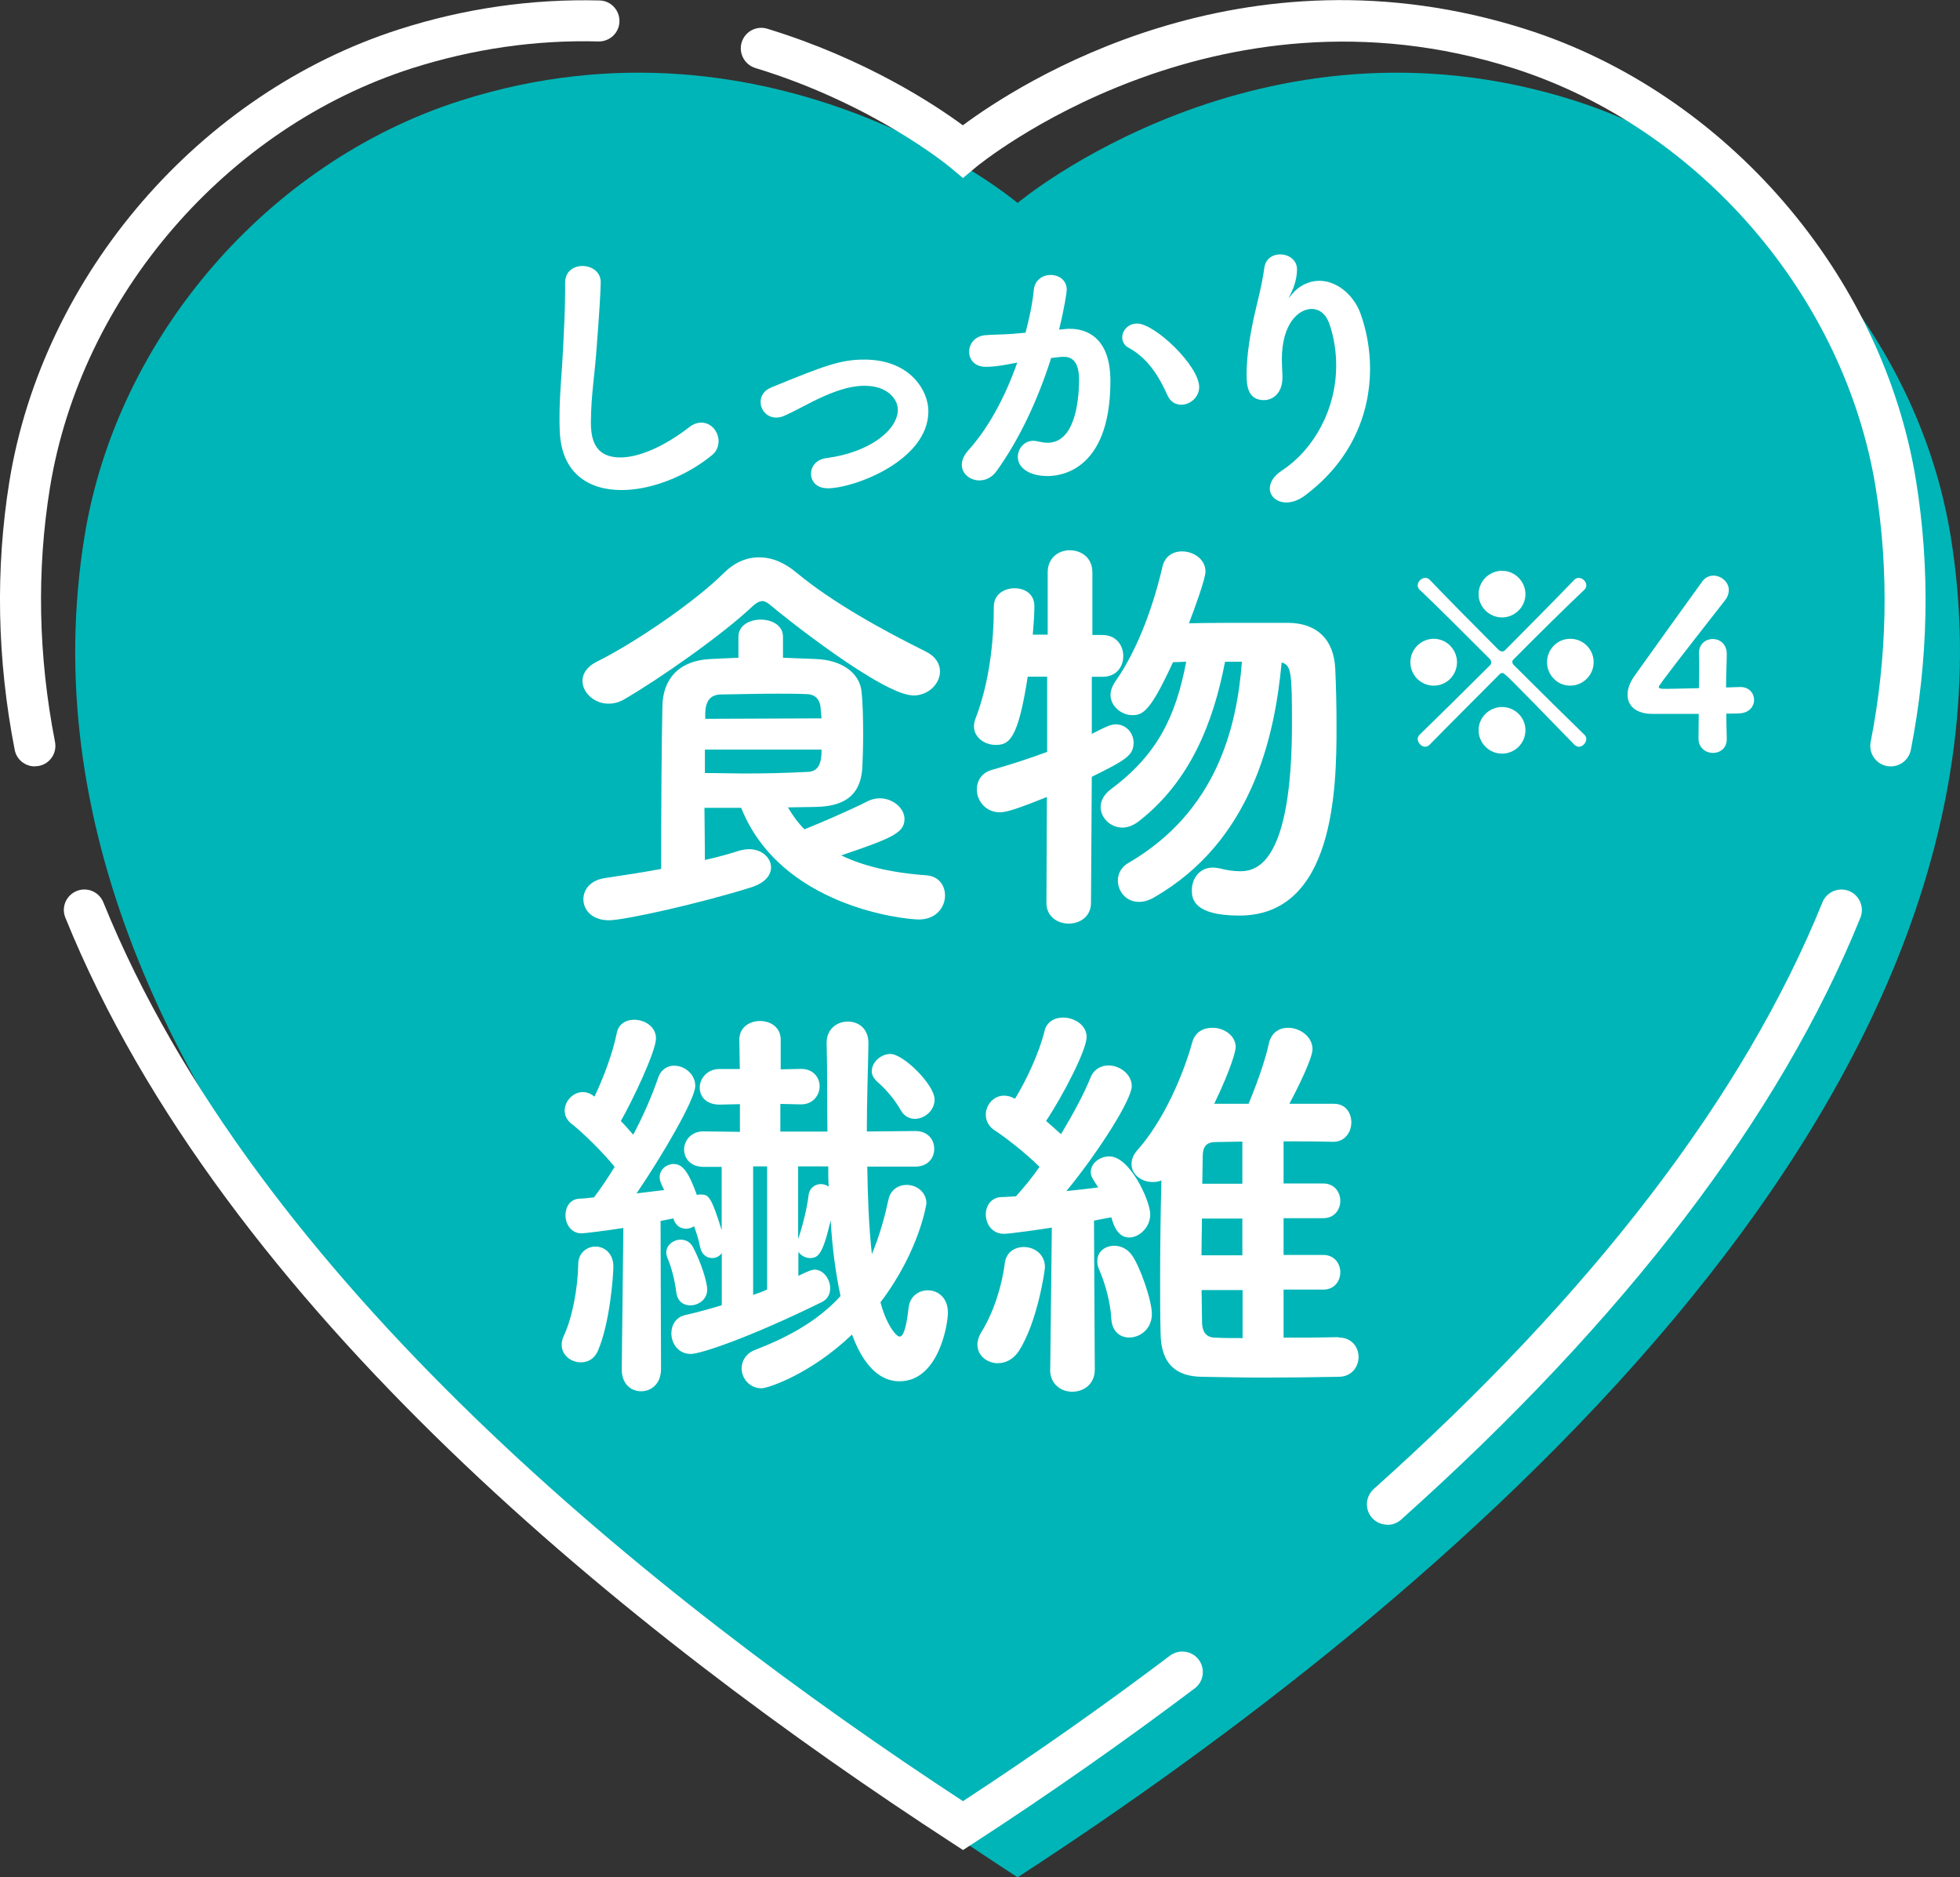
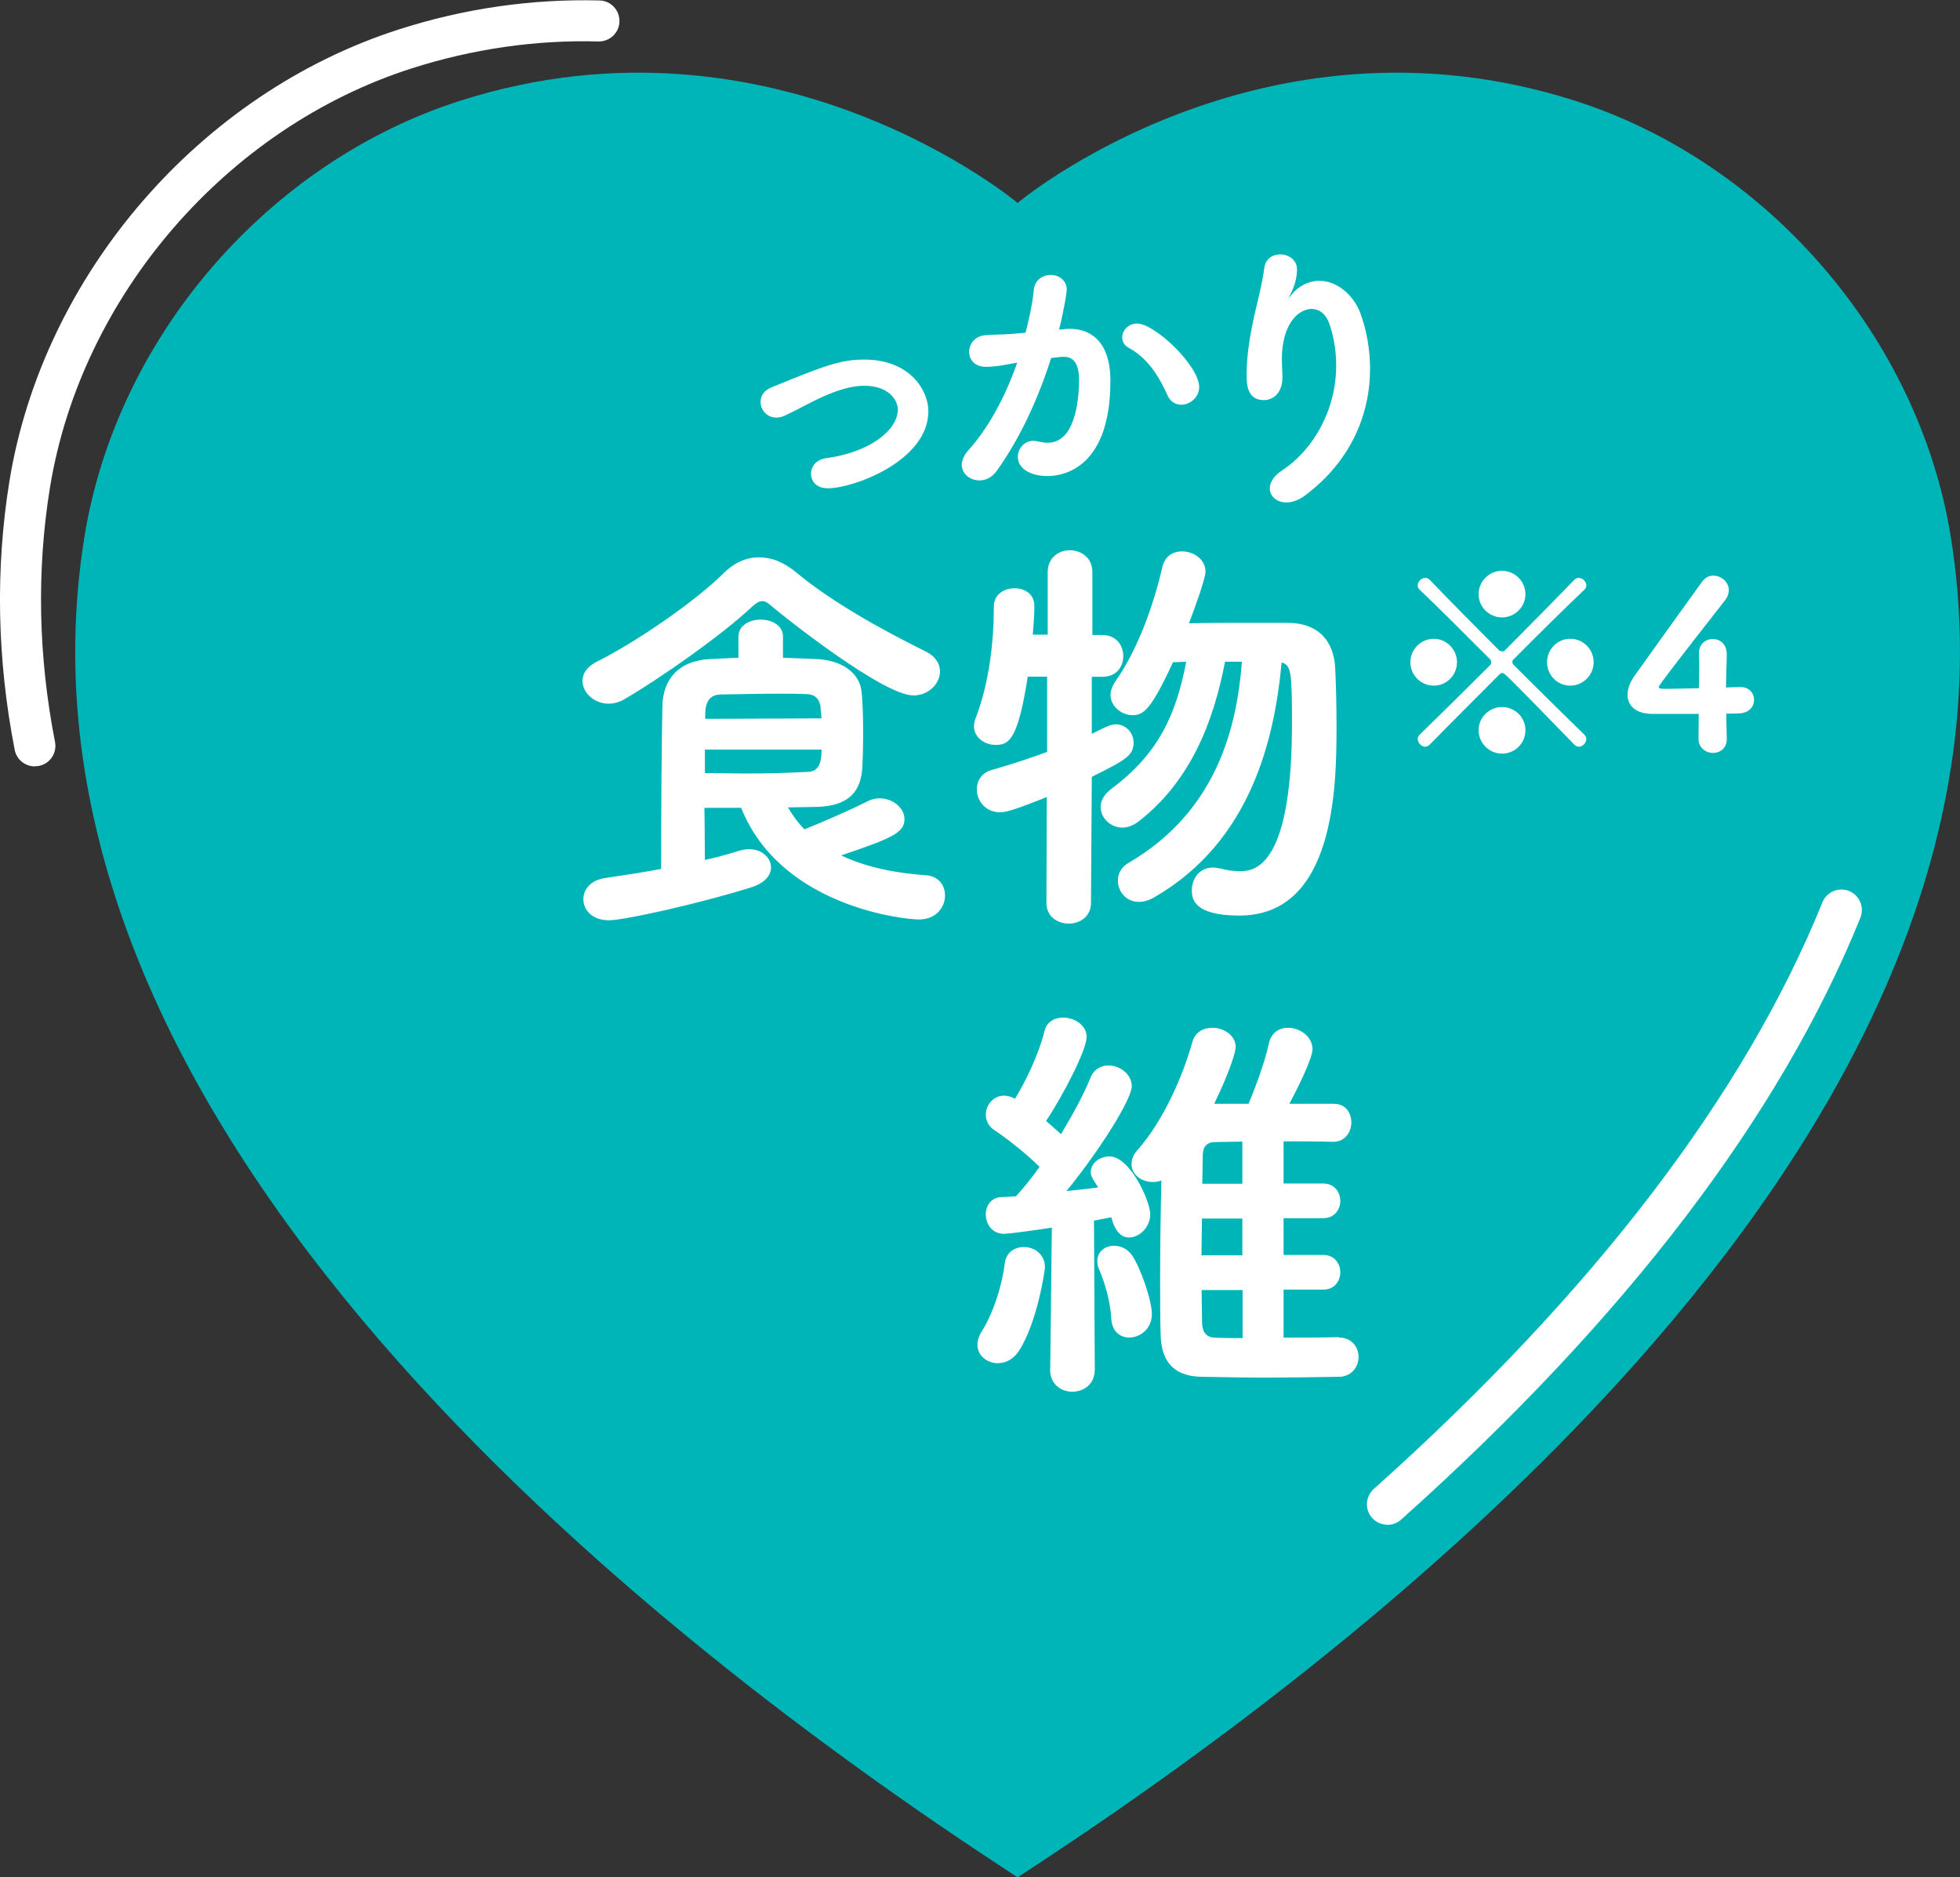
<svg xmlns="http://www.w3.org/2000/svg" id="Layer_2" data-name="Layer 2" viewBox="0 0 170.67 163.46">
  <rect x="0" y="0" width="170.67" height="163.46" fill="#333333" stroke="none" />
  <defs>
    <style>
      .cls-1 {
        fill: #00b5b7;
      }

      .cls-1, .cls-2 {
        stroke-width: 0px;
      }

      .cls-2 {
        fill: #fff;
      }
    </style>
  </defs>
  <g id="_レイヤー_1" data-name="レイヤー 1">
    <g>
      <path class="cls-1" d="M88.61,163.46c36.03-23.41,89.26-67.33,81.25-116.76-2.81-17.35-15.98-32.58-32.72-37.93C109.67,0,88.61,17.67,88.61,17.67c0,0-21.06-17.67-48.53-8.9C23.33,14.12,10.17,29.36,7.36,46.7-.66,96.13,52.58,140.05,88.61,163.46Z" />
      <g>
        <path class="cls-2" d="M3.03,66.73c-.84,0-1.59-.59-1.75-1.44-1.54-7.89-1.69-15.76-.46-23.39C3.75,23.92,17.39,8.11,34.77,2.55,40.42.74,46.28-.11,52.2.04c.99.02,1.76.84,1.74,1.83-.02.97-.82,1.74-1.79,1.74h-.04c-5.5-.15-10.98.66-16.25,2.34C19.73,11.11,7.06,25.79,4.35,42.46c-1.17,7.22-1.02,14.66.44,22.14.19.97-.44,1.91-1.41,2.09-.11.02-.23.03-.34.03Z" />
-         <path class="cls-2" d="M164.64,66.73c-.11,0-.23-.01-.34-.03-.97-.19-1.6-1.13-1.41-2.09,1.46-7.46,1.6-14.91.44-22.14-2.7-16.67-15.35-31.34-31.49-36.51-26.23-8.37-46.63,8.41-46.84,8.58l-1.15.96-1.15-.96c-.06-.05-6.62-5.48-16.93-8.62-.94-.29-1.47-1.29-1.19-2.23.29-.94,1.28-1.48,2.23-1.19,8.57,2.62,14.62,6.63,17.03,8.41,4.86-3.61,24.3-16.25,49.08-8.35,17.39,5.56,31.03,21.37,33.93,39.34,1.23,7.65,1.08,15.52-.46,23.39-.17.85-.91,1.44-1.75,1.44Z" />
-         <path class="cls-2" d="M83.85,161.08l-.97-.63c-27.6-17.94-63.39-46.48-77.19-80.55-.37-.91.07-1.95.99-2.32.91-.37,1.95.07,2.32.99,13.29,32.81,47.83,60.57,74.85,78.26,6.21-4.06,12.27-8.32,18.03-12.67.79-.59,1.91-.43,2.5.35.59.79.44,1.91-.35,2.5-6.13,4.62-12.59,9.15-19.21,13.45l-.97.63Z" />
        <path class="cls-2" d="M120.81,132.76c-.49,0-.98-.2-1.33-.59-.66-.74-.59-1.86.14-2.52,19.12-17.1,32.27-34.29,39.07-51.08.37-.92,1.41-1.35,2.32-.99.91.37,1.35,1.41.99,2.32-7,17.3-20.46,34.94-39.99,52.41-.34.31-.77.46-1.19.46Z" />
      </g>
      <g>
        <path class="cls-2" d="M79.52,60.55c-2.63,0-11.34-6.91-12.42-7.85-.29-.25-.5-.36-.72-.36-.25,0-.5.14-.83.43-2.66,2.52-8.17,6.37-11.16,8.1-.47.29-.97.4-1.4.4-1.26,0-2.27-.97-2.27-1.98,0-.61.36-1.22,1.22-1.66,3.53-1.76,8.67-5.33,11.05-7.7.94-.94,1.98-1.4,3.1-1.4s2.2.43,3.31,1.37c3.1,2.56,7.38,4.93,11.23,6.84.86.43,1.22,1.08,1.22,1.73,0,1.04-.97,2.09-2.34,2.09ZM68.61,70.3c.4.68.86,1.33,1.44,1.91,1.19-.47,4.03-1.69,5.51-2.45.36-.18.72-.25,1.04-.25,1.15,0,2.16.86,2.16,1.8,0,1.19-1.04,1.66-5.51,3.17,1.87.9,4.28,1.51,7.38,1.73,1.12.07,1.66.9,1.66,1.76,0,1.01-.76,2.09-2.27,2.09-1.37,0-12.06-1.15-15.48-9.72h-3.2c0,.58.04,2.74.04,4.54,1.12-.25,2.16-.54,3.06-.83.29-.07.54-.11.79-.11,1.12,0,1.91.76,1.91,1.58,0,.65-.47,1.33-1.69,1.73-4.57,1.44-11.12,2.88-12.42,2.88-1.48,0-2.23-.9-2.23-1.84,0-.83.61-1.66,1.91-1.84,1.66-.25,3.31-.5,4.86-.79,0-4.93.04-11.19.11-14.18.04-2.23,1.3-3.96,4.21-4.1l2.41-.11v-1.84c0-.97.97-1.48,1.94-1.48s1.94.5,1.94,1.48v1.84l2.81.11c2.41.07,3.89,1.3,4.03,2.84.11.97.14,2.41.14,3.74,0,1.15-.04,2.2-.07,2.84-.11,1.91-.97,3.42-4.1,3.46l-2.38.04ZM61.38,65.26v2.05c1.3,0,2.38.04,3.35.04,1.98,0,3.56-.04,5.62-.14.97-.04,1.19-.83,1.19-1.94h-10.15ZM71.53,62.56c0-.36-.07-.68-.07-.9-.04-.58-.32-1.19-1.19-1.22-.86-.04-1.69-.04-2.56-.04-1.44,0-2.99.04-5,.07-.86.04-1.26.58-1.3,1.58v.54l10.11-.04Z" />
-         <path class="cls-2" d="M91.15,69.4c-2.16.86-3.42,1.33-4.07,1.33-1.26,0-2.02-1.01-2.02-1.98,0-.76.4-1.48,1.37-1.73,1.66-.47,3.28-1.01,4.75-1.55v-6.55h-1.69c-.86,5.58-1.66,5.94-2.81,5.94-.94,0-1.87-.65-1.87-1.62,0-.22.04-.4.11-.61,1.22-3.13,1.62-6.73,1.62-9.83,0-1.04.9-1.58,1.8-1.58s1.73.5,1.73,1.55v.04c0,.76-.07,1.58-.14,2.45h1.3v-5.44c0-1.26.97-1.91,1.91-1.91,1.01,0,1.98.65,1.98,1.91v5.47h.86c1.22,0,1.83.9,1.83,1.84s-.61,1.8-1.8,1.8h-.94v4.97c1.4-.72,1.73-.83,2.09-.83.9,0,1.55.76,1.55,1.58,0,1.12-.65,1.51-3.64,2.99l-.07,10.98c0,1.19-.97,1.8-1.94,1.8s-1.94-.61-1.94-1.8l.04-9.21ZM106.67,57.63c-1.01,5.26-3.02,10.4-7.52,13.89-.47.36-.97.54-1.4.54-1.08,0-1.91-.86-1.91-1.8,0-.54.29-1.08.9-1.55,4.07-3.02,5.65-6.37,6.55-11.09l-1.15.04c-1.94,4.21-2.59,4.61-3.53,4.61s-1.91-.76-1.91-1.76c0-.36.14-.76.43-1.19,2.05-2.92,3.38-6.88,4.1-10.01.22-.9.94-1.3,1.69-1.3,1.01,0,2.05.68,2.05,1.76,0,.61-.94,3.2-1.44,4.5,1.66-.04,4.03-.04,6.19-.04h2.48c2.48.04,3.96,1.44,4.07,4.03.07,1.48.11,3.2.11,5.08,0,5.26-.18,16.38-8.46,16.38-4,0-4.14-1.48-4.14-2.2,0-1.01.65-1.98,1.84-1.98.18,0,.36.04.58.07.68.18,1.26.25,1.8.25,1.4,0,4.5-.65,4.5-12.85,0-4.54-.07-5.08-.9-5.33-.61,6.62-2.66,15.59-11.09,20.45-.5.29-.94.4-1.33.4-1.12,0-1.84-.9-1.84-1.87,0-.58.29-1.15.9-1.51,7.74-4.5,9.47-11.88,9.9-17.53h-1.48Z" />
-         <path class="cls-2" d="M50.57,118.62c-.83,0-1.66-.61-1.66-1.51,0-.25.04-.5.18-.79.76-1.62,1.22-4.14,1.26-6.23,0-1.01.76-1.55,1.51-1.55s1.55.58,1.55,1.73c0,.76-.29,4.86-1.33,7.31-.32.76-.9,1.04-1.51,1.04ZM75.52,101.6c.04,2.66.14,5.29.4,7.59.68-1.58,1.15-3.38,1.44-4.72.18-.9.9-1.3,1.58-1.3.86,0,1.73.61,1.73,1.62,0,0-.58,4.1-4,8.6.5,1.94,1.37,2.99,1.66,2.99.32,0,.58-.68.79-2.52.11-1.01.9-1.51,1.66-1.51.9,0,1.76.65,1.76,1.94,0,1.08-.83,5.98-4.21,5.98-2.45,0-3.64-2.74-4.14-4.07-3.56,3.42-7.31,4.68-7.88,4.68-1.04,0-1.73-.86-1.73-1.73,0-.65.36-1.3,1.19-1.62,3.38-1.3,5.72-2.81,7.42-4.68-.43-2.02-.72-4.21-.86-6.59-.68,2.95-1.08,3.28-1.8,3.28-.4,0-.79-.22-1.01-.54v2.09c1.08-.54,1.33-.54,1.4-.54.79,0,1.37.83,1.37,1.62,0,.5-.22.97-.76,1.22-6.23,3.06-10.51,4.5-11.38,4.5-1.08,0-1.69-.9-1.69-1.8,0-.72.4-1.4,1.19-1.58,1.08-.25,2.16-.54,3.2-.86v-4.54c-.22.29-.5.43-.83.43-.47,0-.9-.29-1.04-.9-.11-.58-.32-1.26-.54-1.87-.22.14-.47.22-.68.22-.5,0-.97-.29-1.12-.9l-1.12.22.04,12.89c0,1.3-.86,1.94-1.73,1.94s-1.69-.61-1.69-1.91v-.04l.14-12.27c-1.37.22-3.38.47-3.64.47-.9,0-1.4-.79-1.4-1.58,0-.72.4-1.4,1.22-1.44.36,0,.79-.07,1.26-.11.58-.76,1.19-1.66,1.8-2.66-1.01-1.26-2.81-3.02-3.74-3.74-.43-.32-.61-.76-.61-1.15,0-.83.72-1.62,1.58-1.62.32,0,.65.11.97.36l.04.04c.79-1.62,1.62-3.89,1.94-5.51.14-.83.83-1.19,1.51-1.19.94,0,1.91.61,1.91,1.62,0,1.15-2.09,5.51-3.06,7.2.4.4.76.83,1.08,1.19.86-1.62,1.62-3.35,2.16-4.93.25-.76.83-1.08,1.4-1.08.9,0,1.84.72,1.84,1.76,0,1.19-2.95,6.19-5.11,9.36l2.41-.29-.18-.36c-.14-.29-.22-.54-.22-.76,0-.68.61-1.15,1.22-1.15.86,0,1.37.9,2.02,2.7.11-.04.22-.04.32-.04.65,0,.9.04,1.84,3.1v-5.51h-1.58c-1.15,0-1.69-.76-1.69-1.51s.58-1.58,1.69-1.58l3.17.04v-2.41l-1.73.04h-.04c-1.19,0-1.73-.72-1.73-1.48s.61-1.62,1.73-1.62h1.76l-.04-2.56c0-1.08.9-1.62,1.8-1.62s1.8.54,1.8,1.62v2.59l1.73-.04h.04c1.08,0,1.62.76,1.62,1.51s-.54,1.58-1.62,1.58h-.04l-1.76-.04v2.41h4.1c-.04-2.56,0-5.15-.07-7.7v-.04c0-1.19.9-1.84,1.84-1.84s1.8.61,1.8,1.87v.07c-.04,2.34-.14,4.93-.14,7.63l4.21-.04c1.12,0,1.66.76,1.66,1.55s-.54,1.55-1.66,1.55h-4.18ZM60.11,113.66c-.58,0-1.12-.32-1.22-1.15-.14-1.04-.4-2.12-.76-2.95-.07-.18-.11-.32-.11-.5,0-.65.61-1.12,1.26-1.12.4,0,.83.18,1.08.68.68,1.3,1.22,2.99,1.22,3.67,0,.86-.76,1.37-1.48,1.37ZM66.8,101.56h-1.22v11.19c.43-.14.83-.29,1.22-.47v-10.73ZM69.5,101.56v6.33c.4-1.19.79-2.74.9-3.78.07-.68.58-1.01,1.08-1.01.22,0,.47.07.68.22-.04-.58-.04-1.19-.04-1.76h-2.63ZM79.65,97.42c-.47,0-.94-.25-1.22-.76-.5-.9-1.33-1.87-2.05-2.48-.32-.29-.47-.61-.47-.9,0-.79.79-1.51,1.62-1.51,1.15,0,3.85,2.7,3.85,3.96,0,.97-.86,1.69-1.73,1.69Z" />
+         <path class="cls-2" d="M91.15,69.4c-2.16.86-3.42,1.33-4.07,1.33-1.26,0-2.02-1.01-2.02-1.98,0-.76.4-1.48,1.37-1.73,1.66-.47,3.28-1.01,4.75-1.55v-6.55h-1.69c-.86,5.58-1.66,5.94-2.81,5.94-.94,0-1.87-.65-1.87-1.62,0-.22.04-.4.11-.61,1.22-3.13,1.62-6.73,1.62-9.83,0-1.04.9-1.58,1.8-1.58s1.73.5,1.73,1.55v.04c0,.76-.07,1.58-.14,2.45h1.3v-5.44c0-1.26.97-1.91,1.91-1.91,1.01,0,1.98.65,1.98,1.91v5.47h.86c1.22,0,1.83.9,1.83,1.84s-.61,1.8-1.8,1.8h-.94v4.97c1.4-.72,1.73-.83,2.09-.83.9,0,1.55.76,1.55,1.58,0,1.12-.65,1.51-3.64,2.99l-.07,10.98c0,1.19-.97,1.8-1.94,1.8s-1.94-.61-1.94-1.8ZM106.67,57.63c-1.01,5.26-3.02,10.4-7.52,13.89-.47.36-.97.54-1.4.54-1.08,0-1.91-.86-1.91-1.8,0-.54.29-1.08.9-1.55,4.07-3.02,5.65-6.37,6.55-11.09l-1.15.04c-1.94,4.21-2.59,4.61-3.53,4.61s-1.91-.76-1.91-1.76c0-.36.14-.76.43-1.19,2.05-2.92,3.38-6.88,4.1-10.01.22-.9.94-1.3,1.69-1.3,1.01,0,2.05.68,2.05,1.76,0,.61-.94,3.2-1.44,4.5,1.66-.04,4.03-.04,6.19-.04h2.48c2.48.04,3.96,1.44,4.07,4.03.07,1.48.11,3.2.11,5.08,0,5.26-.18,16.38-8.46,16.38-4,0-4.14-1.48-4.14-2.2,0-1.01.65-1.98,1.84-1.98.18,0,.36.04.58.07.68.18,1.26.25,1.8.25,1.4,0,4.5-.65,4.5-12.85,0-4.54-.07-5.08-.9-5.33-.61,6.62-2.66,15.59-11.09,20.45-.5.29-.94.4-1.33.4-1.12,0-1.84-.9-1.84-1.87,0-.58.29-1.15.9-1.51,7.74-4.5,9.47-11.88,9.9-17.53h-1.48Z" />
        <path class="cls-2" d="M86.91,118.7c-.94,0-1.8-.65-1.8-1.62,0-.32.11-.72.36-1.12,1.01-1.62,1.76-3.89,2.02-5.94.11-.97.86-1.44,1.66-1.44.9,0,1.84.61,1.84,1.76,0,.25-.65,4.82-2.3,7.34-.47.68-1.12,1.01-1.76,1.01ZM91.45,119.24l.14-12.35c-.65.11-3.63.54-4.17.54-1.04,0-1.58-.86-1.58-1.69,0-.76.47-1.48,1.37-1.51.36,0,.79-.04,1.26-.07.65-.72,1.37-1.58,2.05-2.56-1.22-1.22-3.06-2.63-3.89-3.17-.58-.36-.79-.9-.79-1.37,0-.86.68-1.66,1.58-1.66.29,0,.58.07.86.22l.11.04c.97-1.58,2.09-3.96,2.56-5.87.18-.83.9-1.19,1.62-1.19.97,0,2.05.65,2.05,1.69,0,1.12-2.02,5.04-3.53,7.31l1.3,1.15c1.04-1.73,1.98-3.46,2.56-4.9.29-.76.94-1.08,1.58-1.08.97,0,2.02.76,2.02,1.8,0,1.15-2.81,5.62-5.69,9.14,1.04-.11,2.02-.22,2.77-.32-.47-.72-.65-.97-.65-1.33,0-.79.79-1.37,1.62-1.37,1.8,0,3.56,3.89,3.56,5.04s-.97,2.02-1.84,2.02c-.68,0-1.22-.5-1.55-1.76l-1.51.29.07,12.96c0,1.3-.97,1.94-1.98,1.94-.94,0-1.91-.65-1.91-1.91v-.04ZM96.77,114.84c-.07-1.48-.58-3.2-1.04-4.25-.14-.29-.18-.54-.18-.79,0-.83.68-1.33,1.48-1.33.54,0,1.12.25,1.51.79.72.97,1.76,3.96,1.76,5.15,0,1.3-1.01,2.05-1.98,2.05-.76,0-1.48-.5-1.55-1.62ZM116.57,116.46c1.15,0,1.73.86,1.73,1.69s-.58,1.73-1.73,1.73c-2.16.04-4.28.07-6.48.07-1.8,0-3.6-.04-5.47-.07-2.05-.04-3.53-.97-3.56-3.78-.04-1.55-.04-3.1-.04-4.68,0-2.84.04-5.76.11-8.64-.25.11-.5.14-.76.14-.97,0-1.84-.65-1.84-1.55,0-.4.14-.83.54-1.26,2.2-2.48,3.92-6.37,4.75-9.36.25-.9.97-1.26,1.76-1.26.97,0,2.02.65,2.02,1.69,0,.29-.36,1.8-1.87,4.93h2.99c.68-1.62,1.48-3.85,1.76-5.22.22-1.01.94-1.4,1.69-1.4,1.01,0,2.12.76,2.12,1.87,0,.76-1.26,3.35-2.02,4.75h3.89c1.01,0,1.51.79,1.51,1.62s-.54,1.69-1.58,1.69h-.04c-1.48-.04-2.88-.04-4.28-.04v3.67h3.46c.97,0,1.48.76,1.48,1.51s-.5,1.51-1.48,1.51h-3.46v3.2h3.46c.97,0,1.48.76,1.48,1.51s-.5,1.51-1.48,1.51h-3.46v4.18c1.48,0,3.02,0,4.75-.04h.04ZM108.19,106.1h-3.53c0,1.08-.04,2.12-.04,3.2h3.56v-3.2ZM108.19,112.33h-3.56c0,.9.04,1.84.04,2.77,0,.68.22,1.33,1.08,1.37.83.04,1.66.04,2.45.04v-4.18ZM108.19,99.4l-2.34.04c-.79,0-1.12.4-1.12,1.22l-.04,2.41h3.49v-3.67Z" />
      </g>
      <g>
-         <path class="cls-2" d="M51.45,36.61c0,1.31.12,3.22,2.58,3.22,1.61,0,3.79-.94,5.98-2.63.37-.3.74-.4,1.07-.4.84,0,1.49.77,1.49,1.61,0,.45-.17.92-.62,1.26-2.23,1.81-5.26,3-7.83,3-2.9,0-5.26-1.49-5.38-5.18-.02-.37-.02-.77-.02-1.12,0-2.11.22-3.97.32-6.17.07-1.36.17-3.37.17-4.86v-.67c-.02-1.09.79-1.51,1.51-1.51.79,0,1.59.5,1.59,1.41,0,.67-.15,3.1-.35,5.6-.15,2.31-.5,4.31-.5,6.42Z" />
        <path class="cls-2" d="M72.03,42.51c-.94,0-1.41-.62-1.41-1.26,0-.6.42-1.24,1.34-1.36,3.87-.52,6.22-2.5,6.22-4.22,0-.89-.87-2.08-2.9-2.08-1.64,0-3.32.79-4.49,1.36-.84.42-1.64.87-2.46,1.24-.27.12-.52.17-.74.17-.82,0-1.36-.67-1.36-1.36,0-.5.27-.99.92-1.26,4.66-1.91,6.05-2.43,8.11-2.43,4.02,0,5.58,2.73,5.58,4.49,0,4.31-6.47,6.72-8.8,6.72Z" />
        <path class="cls-2" d="M91.54,31.15c-1.21,3.79-2.8,7.12-4.74,9.84-.42.6-.99.84-1.51.84-.82,0-1.54-.57-1.54-1.36,0-.37.17-.82.57-1.26,1.69-1.88,3.15-4.49,4.26-7.64-.89.17-1.83.37-2.73.37-.99,0-1.46-.64-1.46-1.31s.47-1.34,1.36-1.44c.74-.07,1.51-.05,2.41-.12l1.14-.1c.27-1.04.6-2.43.72-3.74.1-.87.79-1.29,1.46-1.29.72,0,1.41.45,1.41,1.29,0,.17-.2,1.59-.67,3.47l.55-.05c.15-.02.27-.02.4-.02,1.46,0,3.52.77,3.52,4.54,0,8.11-4.69,8.28-5.48,8.28-1.54,0-2.58-.69-2.58-1.66,0-.72.54-1.41,1.36-1.41.1,0,.22.02.35.05.32.07.62.12.89.12,2.31,0,2.73-3.47,2.73-5.5,0-1.36-.47-1.98-1.31-1.98h-.2l-.92.1ZM102.85,35.24c-.47,0-.94-.25-1.19-.82-.6-1.34-1.56-3.15-3.35-4.12-.42-.22-.59-.57-.59-.92,0-.6.52-1.21,1.29-1.21,1.56,0,5.41,3.69,5.41,5.53,0,.89-.79,1.54-1.56,1.54Z" />
        <path class="cls-2" d="M112.21,25.94s.15-.15.27-.3c.59-.74,1.49-1.19,2.41-1.19,1.51,0,2.98,1.22,3.57,2.83.55,1.51.84,3.17.84,4.84,0,3.92-1.64,8.01-5.65,11.01-.59.45-1.17.62-1.64.62-.84,0-1.44-.55-1.44-1.21,0-.5.3-1.07,1.04-1.56,2.83-1.86,4.74-5.36,4.74-9.15,0-1.19-.17-2.38-.57-3.57-.32-.97-.94-1.36-1.56-1.36-1.17,0-2.6,1.31-2.6,4.39,0,.4.03.87.05,1.39v.2c0,1.34-.82,1.96-1.61,1.96-1.49,0-1.51-1.44-1.51-2.26,0-1.79.37-3.69.62-4.88.27-1.24.72-2.85.92-4.36.1-.82.74-1.19,1.39-1.19.72,0,1.46.47,1.46,1.31,0,.99-.42,1.88-.59,2.21-.1.17-.15.27-.15.3h.03Z" />
      </g>
    </g>
    <g>
      <path class="cls-2" d="M122.81,57.66c0-1.12.92-2.04,2.04-2.04s2.02.94,2.02,2.04-.88,2.04-2.02,2.04-2.04-.92-2.04-2.04ZM137.09,64.84c-6.06-6.24-6.1-6.24-6.26-6.24-.08,0-.16.02-.24.1-2.36,2.38-4.72,4.72-6.1,6.14-.12.12-.26.18-.4.18-.32,0-.64-.34-.64-.68,0-.12.06-.26.16-.36,1.44-1.4,3.78-3.7,6.16-6.08.06-.06.08-.14.08-.22,0-.1-.04-.22-.12-.3-2.38-2.38-4.68-4.68-6.12-6.04-.12-.12-.16-.24-.16-.38,0-.32.32-.64.66-.64.14,0,.26.04.38.16,1.36,1.42,3.64,3.74,6.02,6.12.08.08.2.12.3.12.08,0,.16-.02.22-.08,2.38-2.4,4.7-4.74,6.06-6.16.12-.12.24-.16.38-.16.34,0,.66.32.66.64,0,.14-.04.26-.16.38-1.46,1.38-3.82,3.7-6.22,6.12-.04.04-.06.1-.06.18s.04.18.1.24c2.38,2.38,4.74,4.7,6.18,6.1.1.1.16.24.16.36,0,.34-.32.68-.64.68-.14,0-.28-.06-.4-.18ZM130.79,53.76c-1.1,0-2.04-.9-2.04-2.02s.92-2.04,2.04-2.04,2.04.92,2.04,2.04-.94,2.02-2.04,2.02ZM130.79,65.62c-1.12,0-2.04-.92-2.04-2.04s.94-2.02,2.04-2.02,2.04.88,2.04,2.02-.92,2.04-2.04,2.04ZM136.73,59.7c-1.14,0-2.02-.94-2.02-2.04s.88-2.04,2.02-2.04,2.04.92,2.04,2.04-.92,2.04-2.04,2.04Z" />
      <path class="cls-2" d="M150.36,64.32v.04c0,.8-.6,1.2-1.2,1.2s-1.26-.42-1.26-1.24c0-.7.02-1.52.02-2.16h-4.02c-1.46,0-2.18-.72-2.18-1.66,0-.5.2-1.08.6-1.64,1.2-1.68,4.46-6.24,5.9-8.22.26-.36.62-.52.98-.52.68,0,1.34.56,1.34,1.26,0,.28-.1.6-.34.9-3.66,4.68-5.76,7.38-5.76,7.52,0,.16.14.18.68.18.64,0,1.74-.04,2.82-.06.02-.7.02-1.4.02-1.98,0-.42,0-.76-.02-.98v-.1c0-.8.6-1.22,1.2-1.22s1.22.42,1.22,1.3c0,.94-.06,1.62-.06,2.92.56-.02,1.1-.04,1.2-.04h.06c.76,0,1.18.56,1.18,1.12s-.42,1.16-1.34,1.18c-.24,0-.66.02-1.08.02,0,.5.02,1.28.04,2.18Z" />
    </g>
  </g>
</svg>